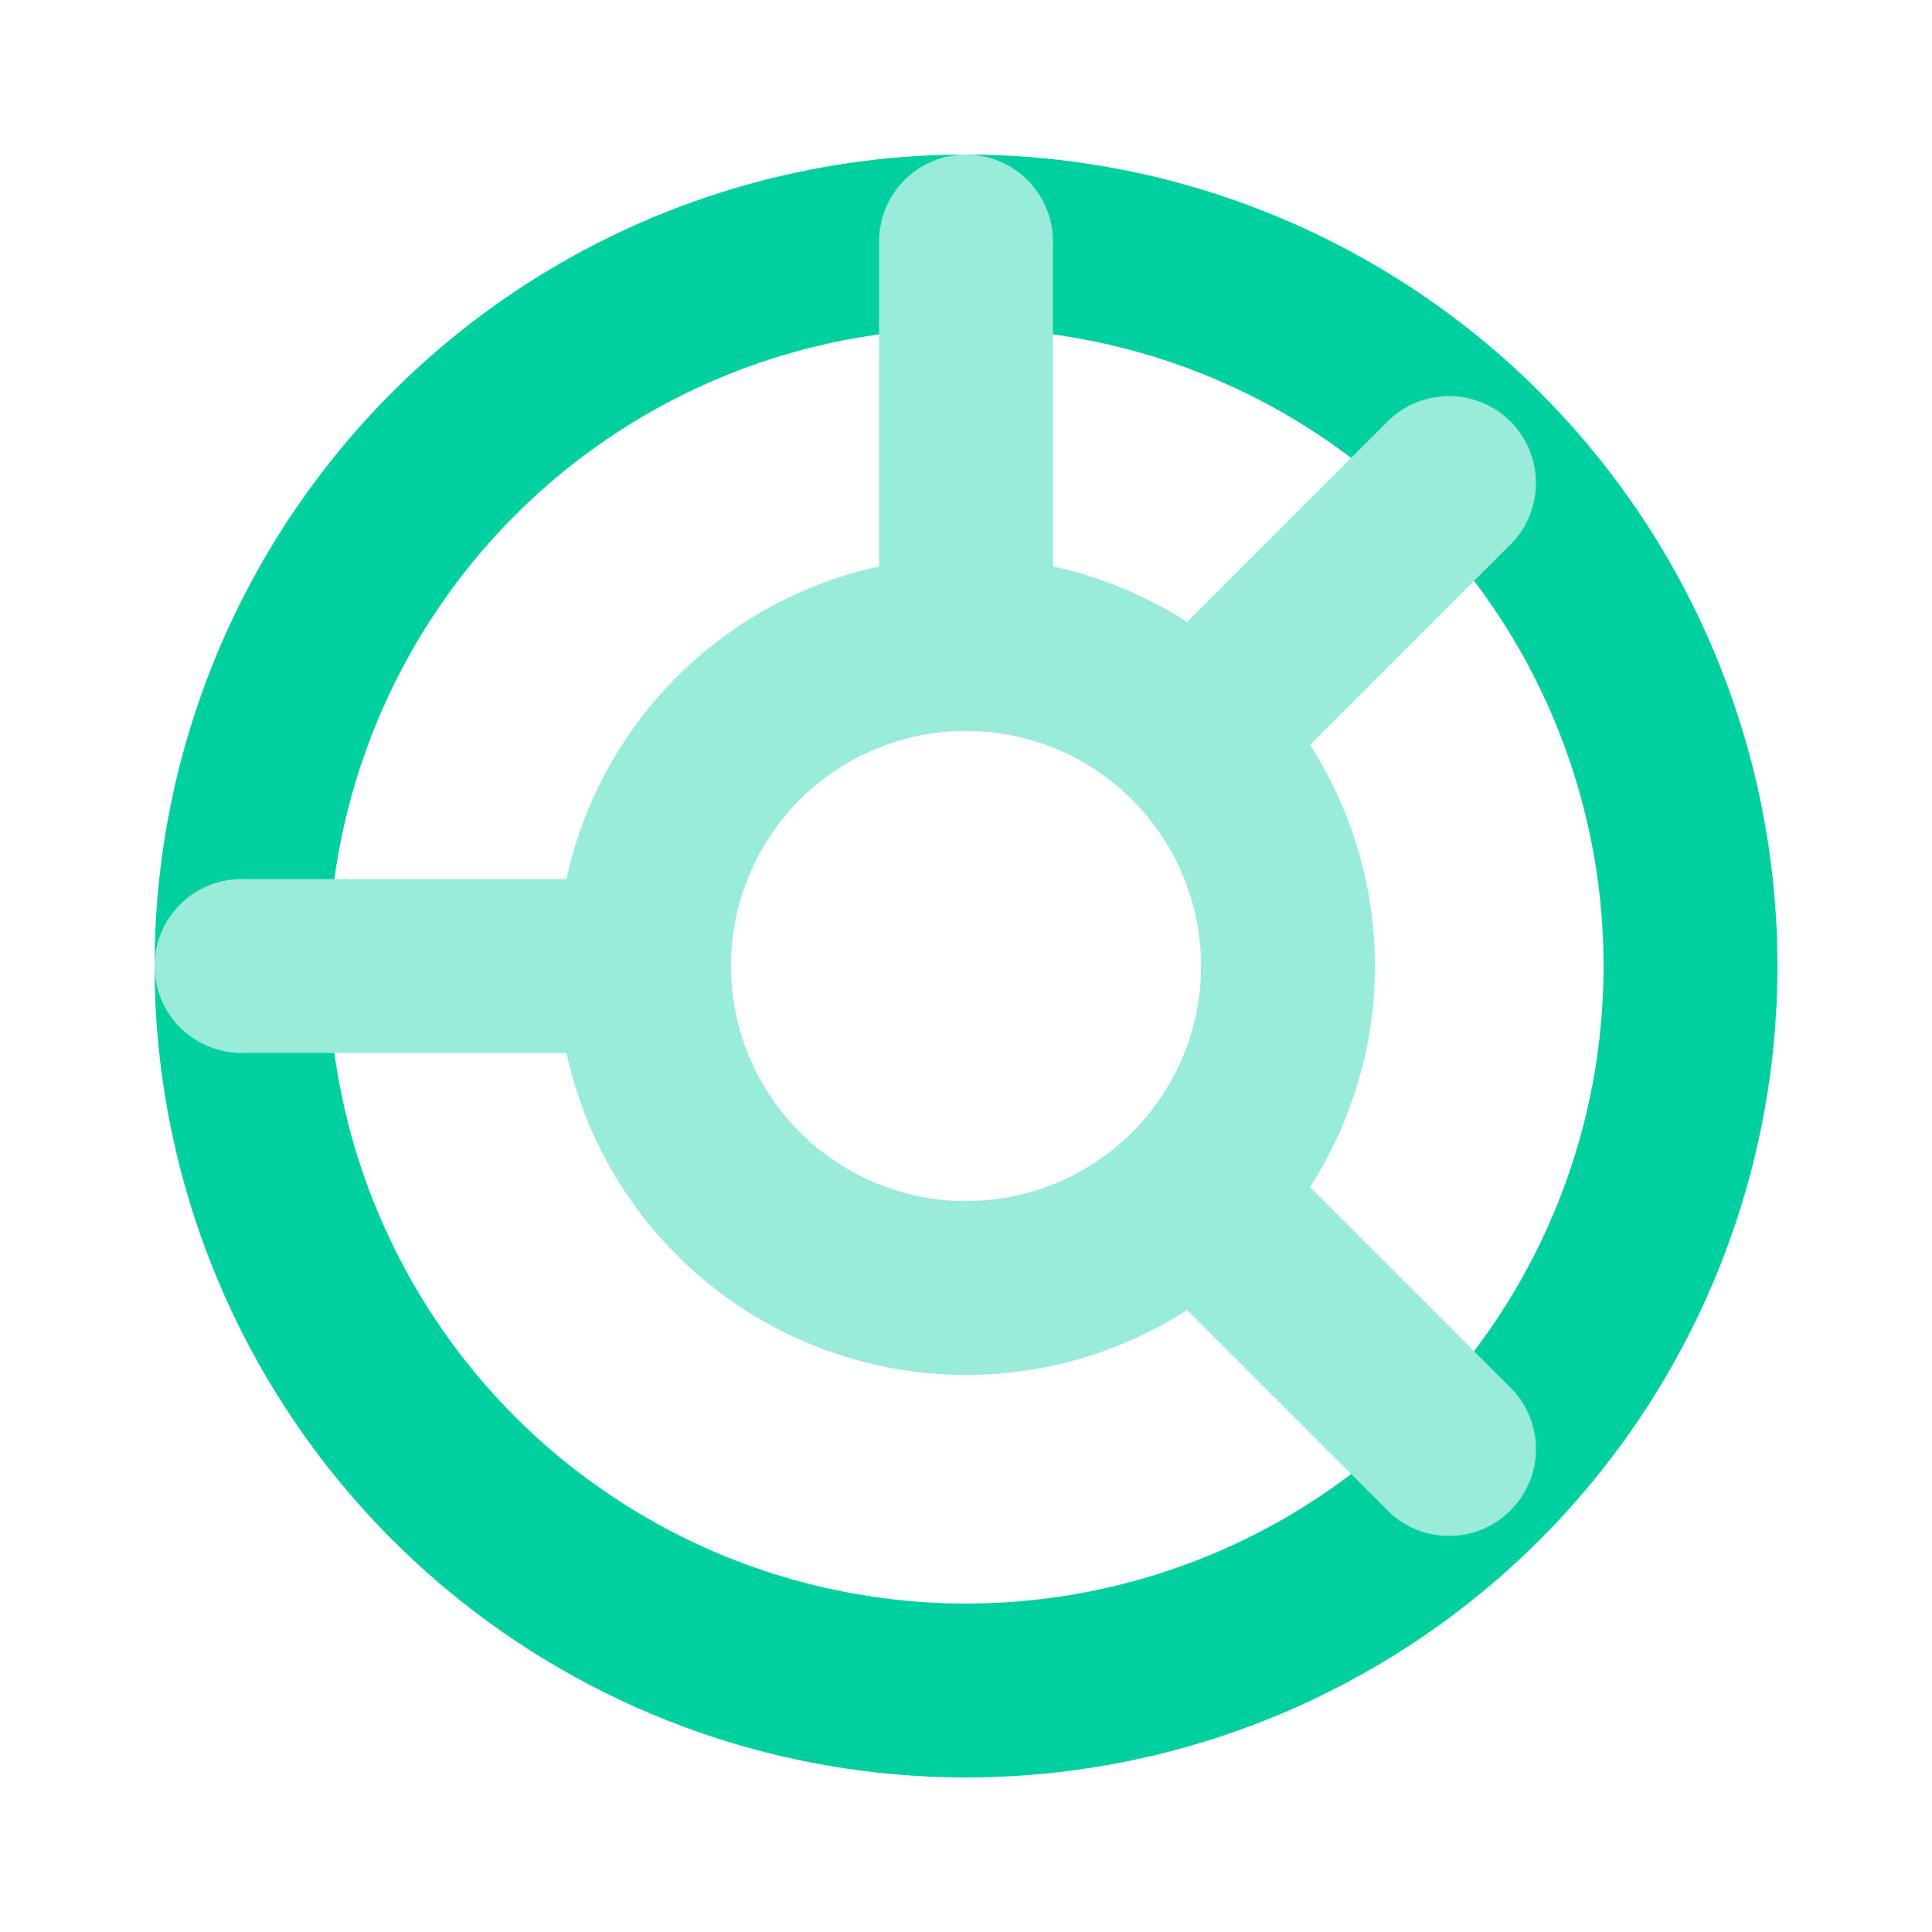
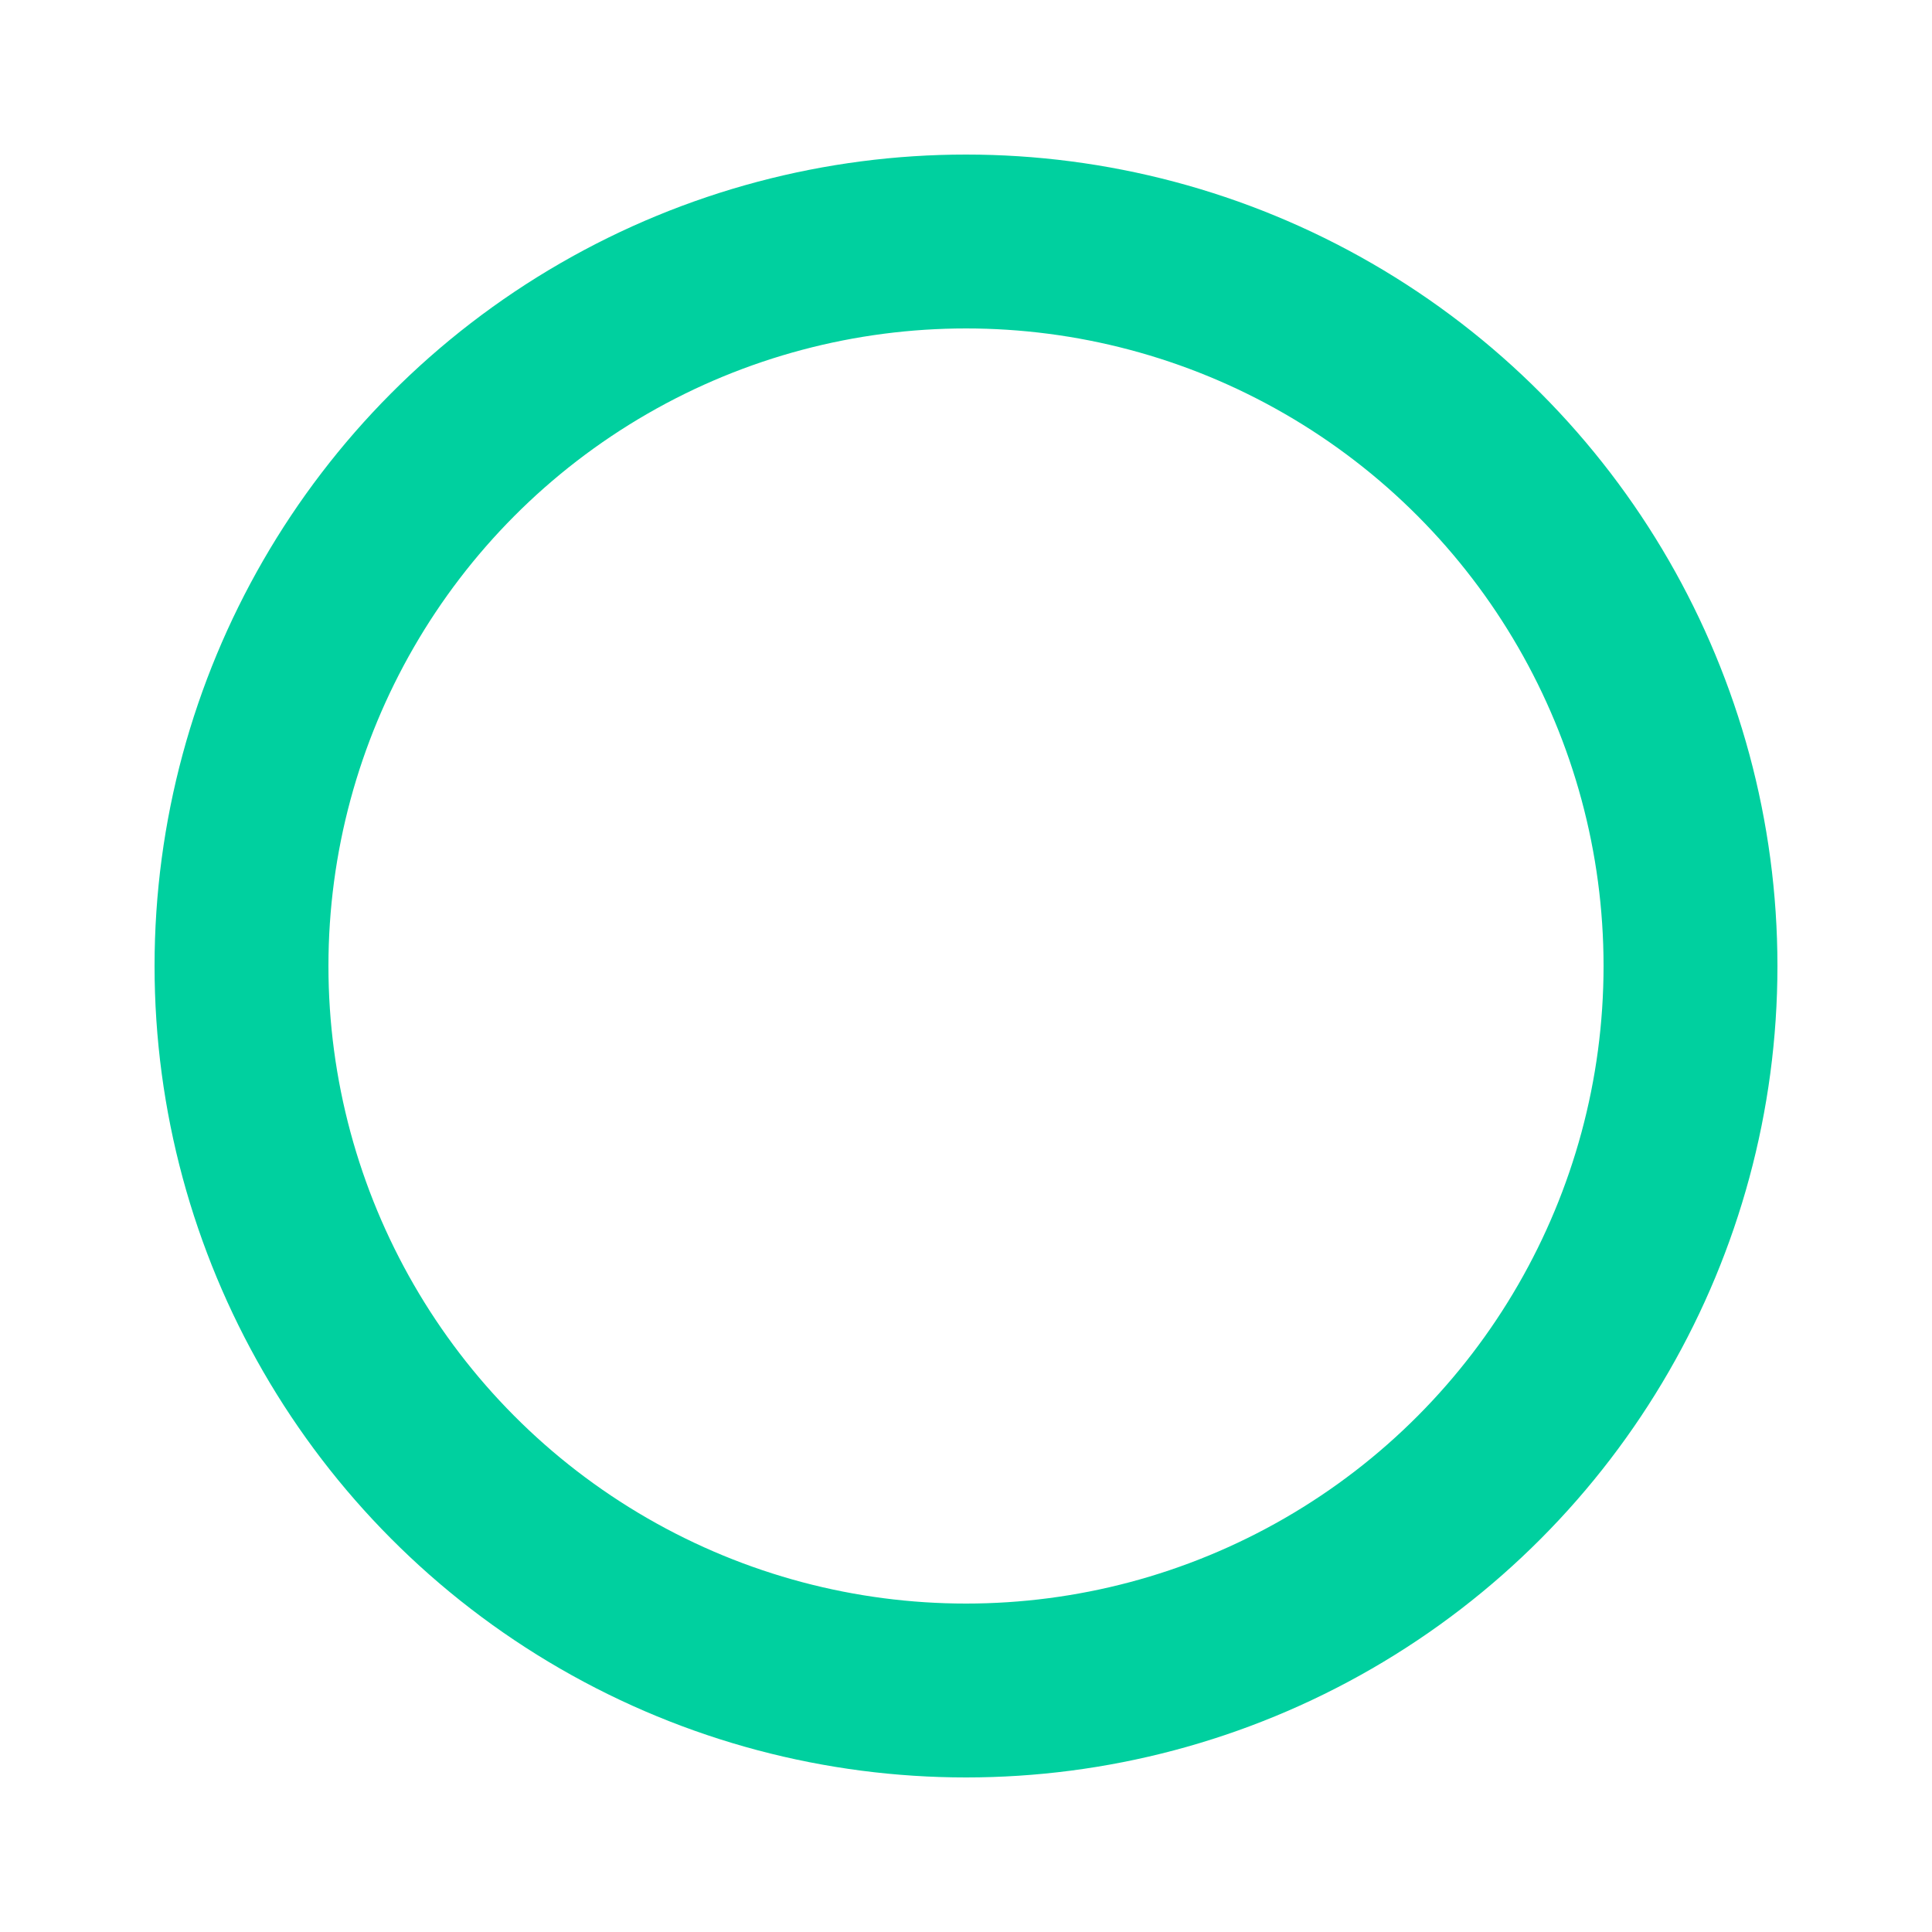
<svg xmlns="http://www.w3.org/2000/svg" viewBox="0 0 24 24" fill="none" stroke="#00d09f">
  <g id="SVGRepo_bgCarrier" stroke-width="0" />
  <g id="SVGRepo_tracerCarrier" stroke-linecap="round" stroke-linejoin="round" />
  <g id="SVGRepo_iconCarrier">
    <circle cx="12" cy="12" r="9" stroke="#00d09f" stroke-width="2.16" />
-     <circle cx="12" cy="12" r="4" stroke="#99ecd9" stroke-width="2.16" />
-     <path d="M12 3V7.5M18 18L15 15M18 6L15 9M3 12H7.5" stroke="#99ecd9" stroke-width="2.16" stroke-linecap="round" />
  </g>
</svg>